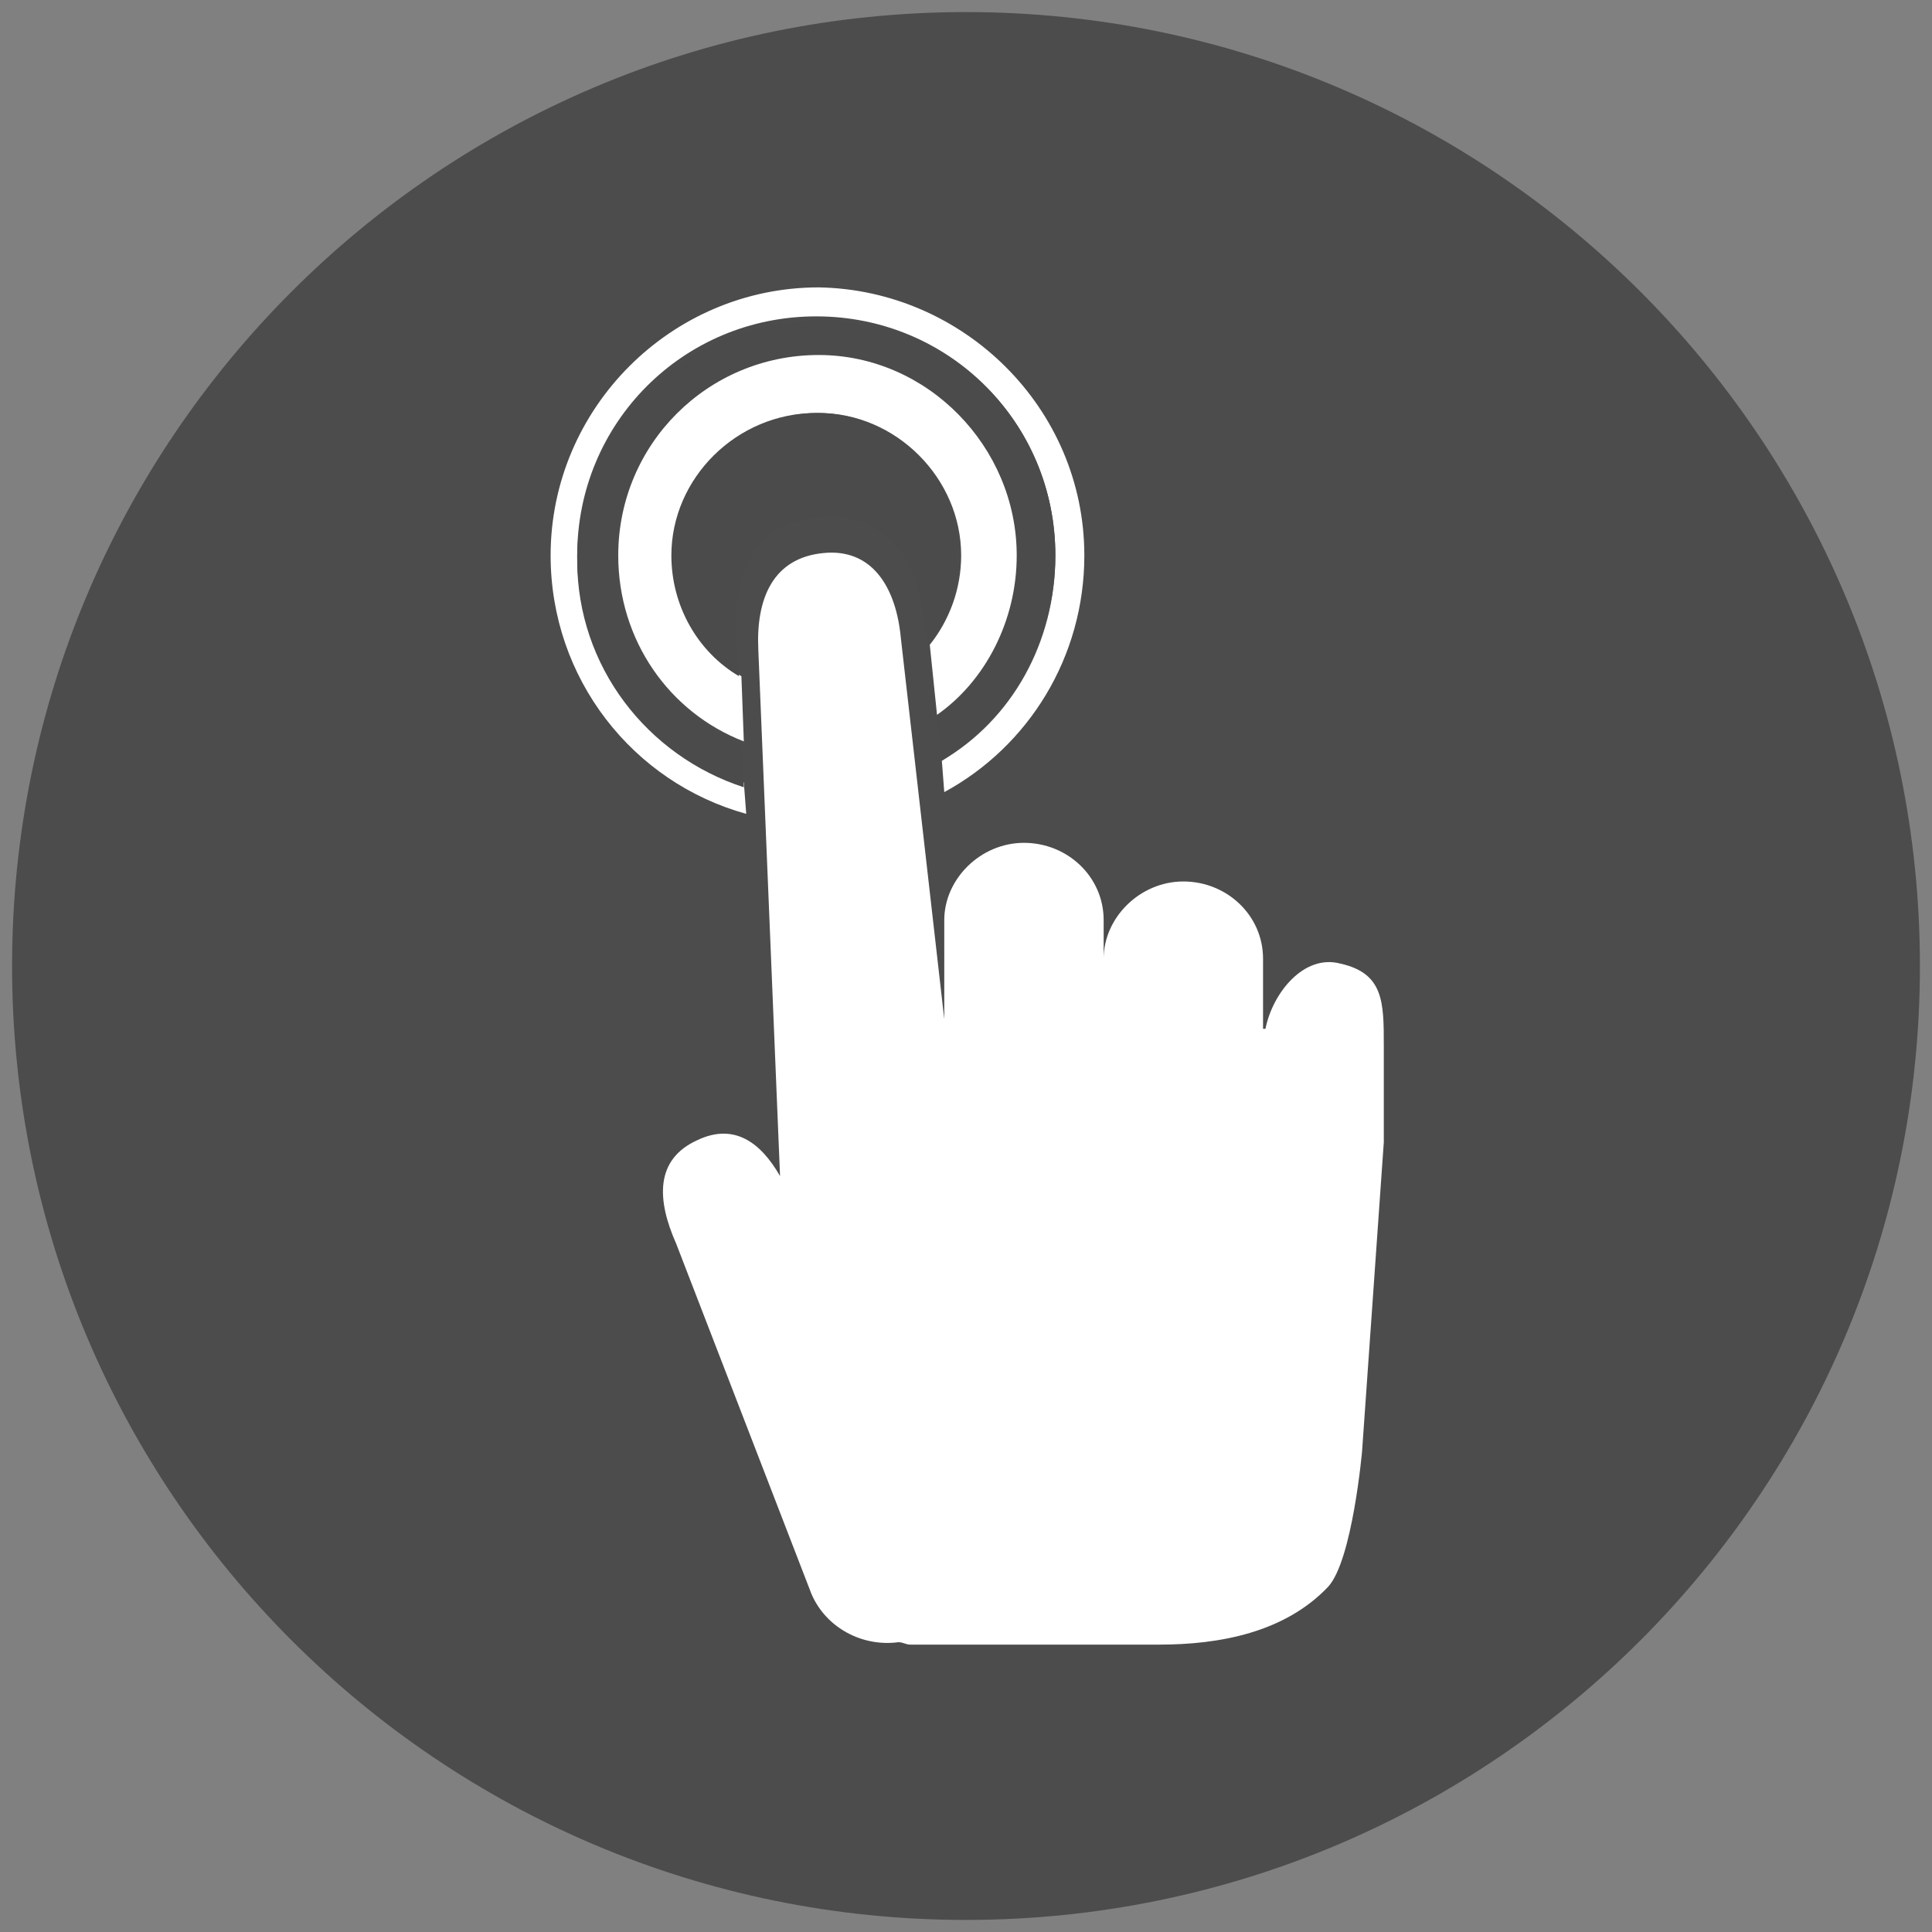
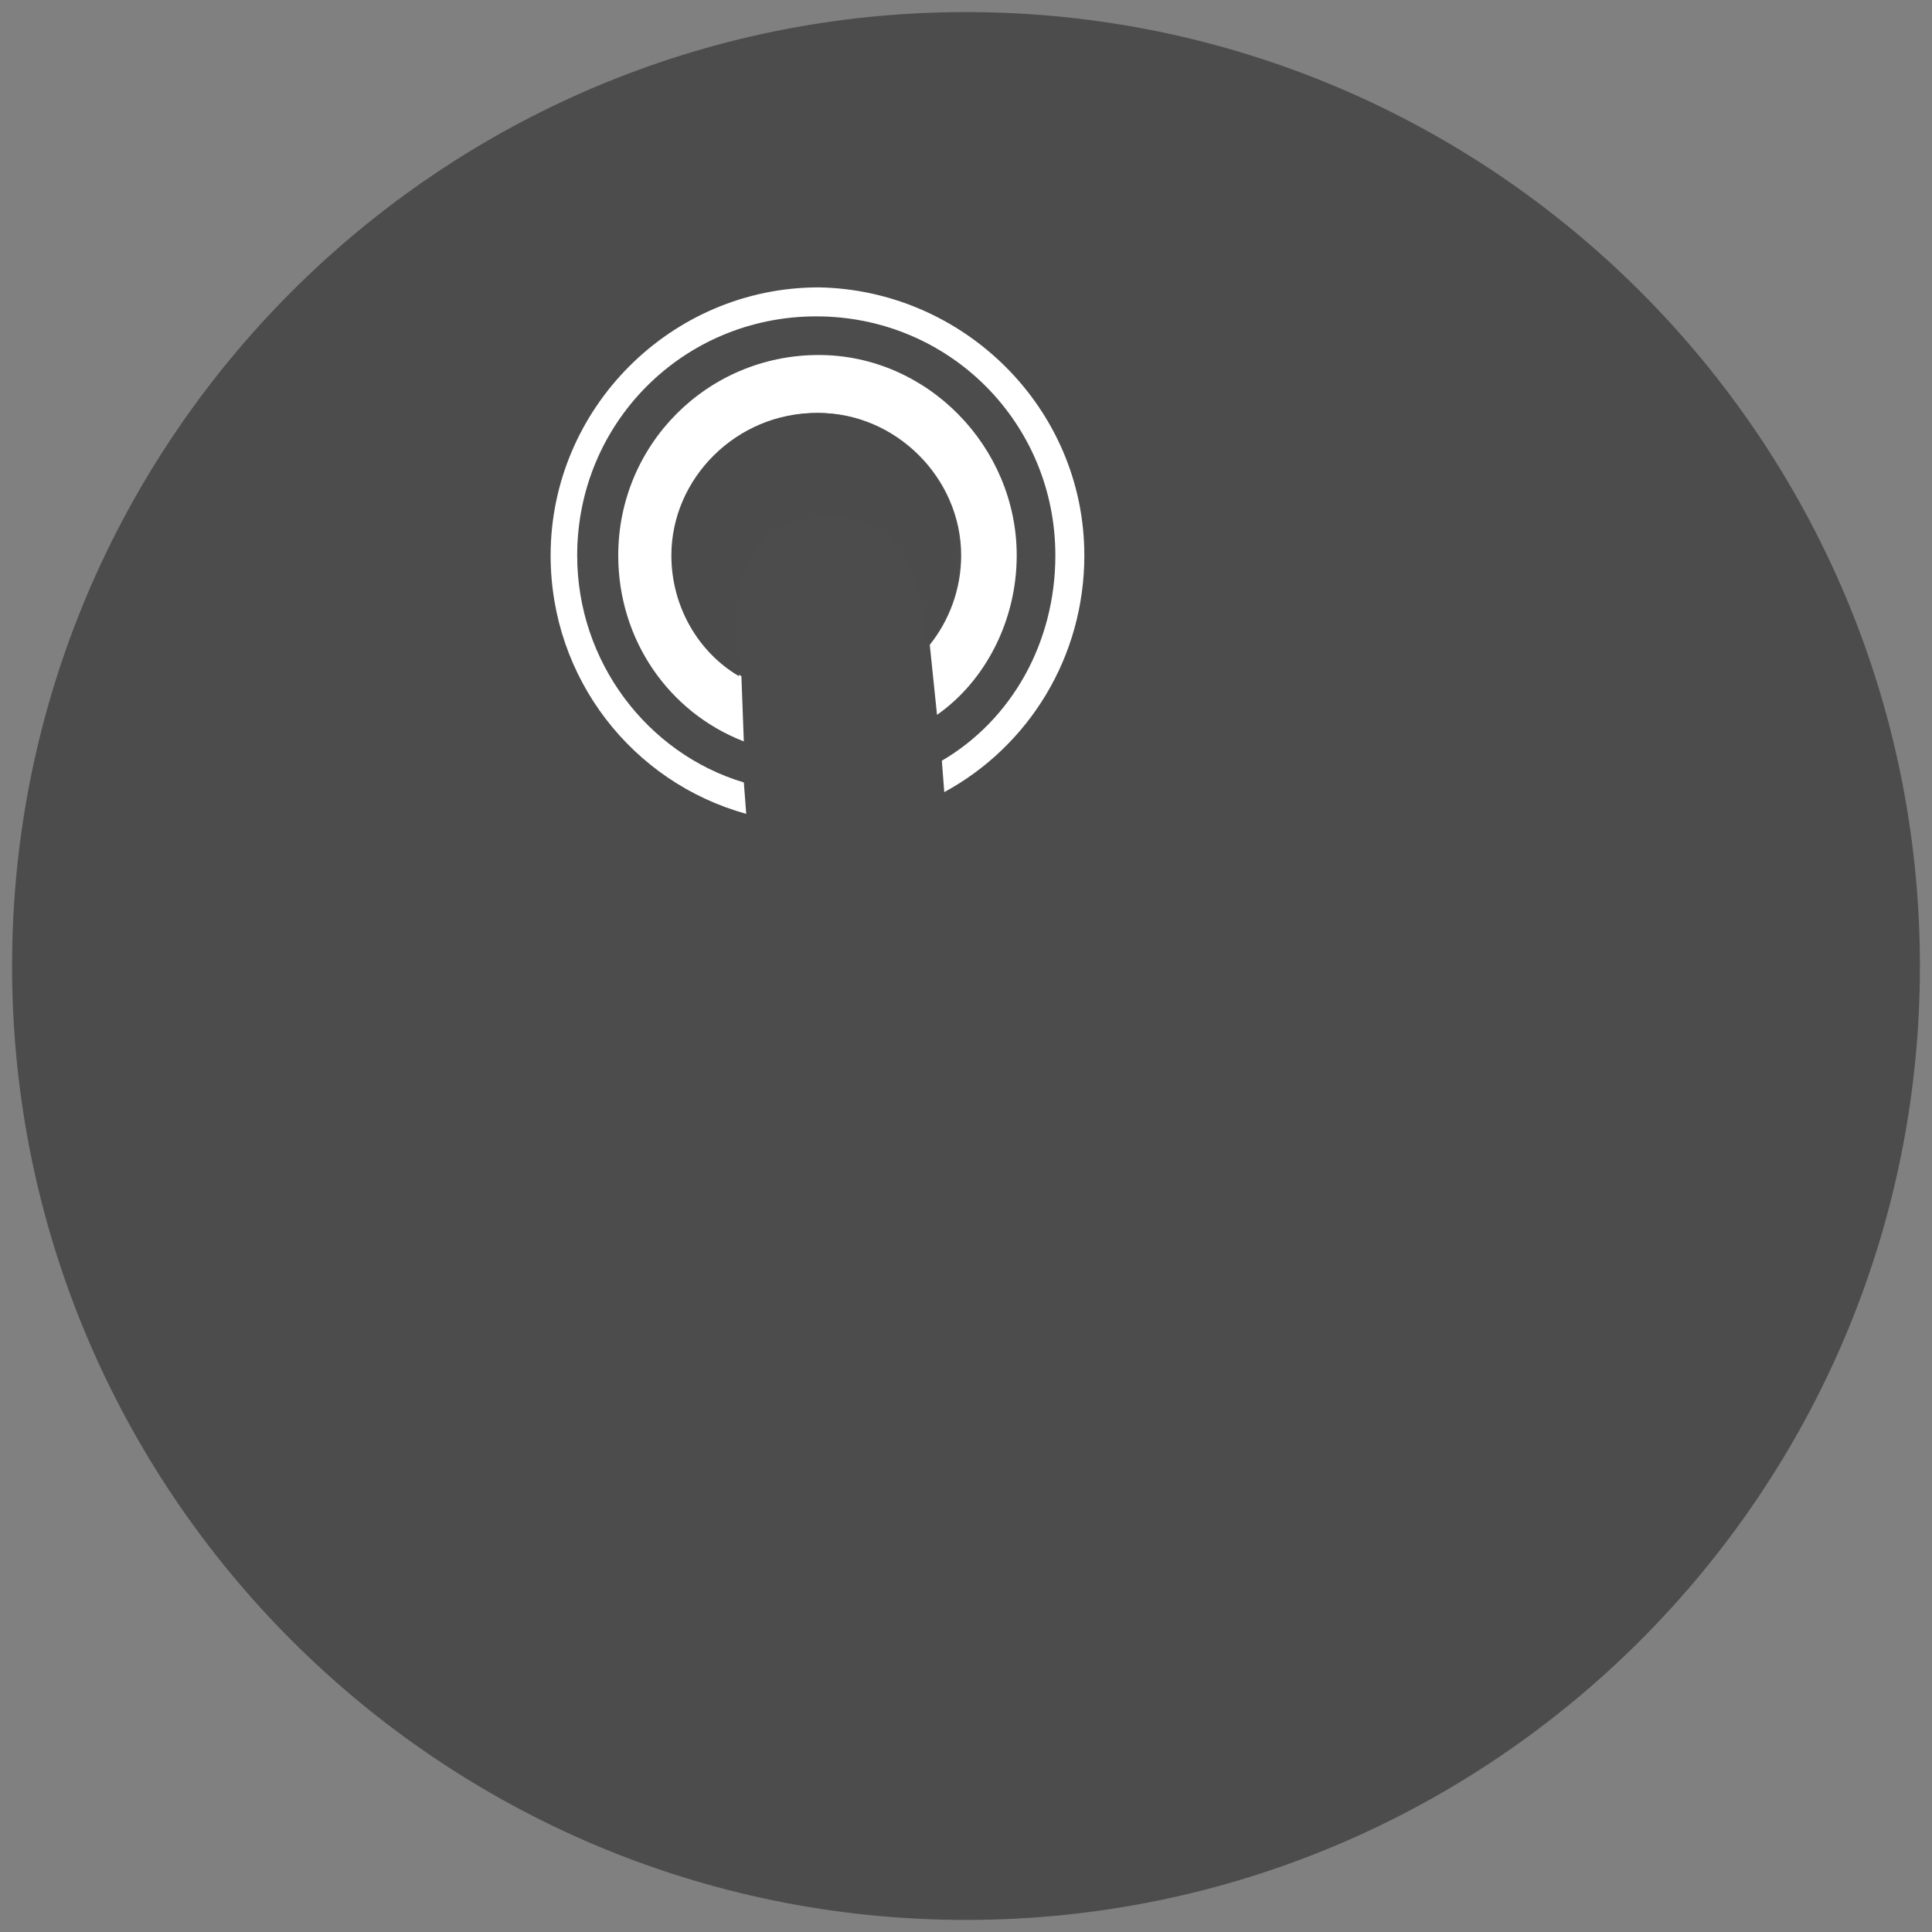
<svg xmlns="http://www.w3.org/2000/svg" version="1.0" id="Ebene_1" x="0px" y="0px" viewBox="0 0 80 80" enable-background="new 0 0 80 80" xml:space="preserve">
  <rect x="0" y="0" width="80" height="80" fill="#808080" stroke="none" />
  <g>
    <path fill="#4B4C4B" d="M79.5,40c0,21.8-17.7,39.5-39.5,39.5C18.2,79.5,0.5,61.8,0.5,40C0.5,18.2,18.2,0.5,40,0.5   C61.8,0.5,79.5,18.2,79.5,40" />
    <g>
-       <path fill="#FFFFFF" d="M55.5,39.9c-1.5-0.4-2.8,1.2-3.1,2.7h-0.1v-2.9c0-1.8-1.5-3.2-3.3-3.2c-1.8,0-3.3,1.5-3.3,3.2v-1.6    c0-1.8-1.5-3.2-3.3-3.2c-1.8,0-3.3,1.5-3.3,3.2v4.1l-1.8-15.8c-0.2-2.1-1.2-3.7-3.2-3.5c-2.1,0.2-2.8,1.9-2.7,4l0.9,21.8    c-0.8-1.4-1.9-2.2-3.4-1.5c-1.8,0.8-1.7,2.5-0.9,4.3L33.6,66c0.6,1.4,2.1,2.2,3.6,2c0.2,0,0.3,0.1,0.5,0.1H48c2.5,0,5.2-0.5,7-2.4    c1-1.1,1.4-5.6,1.4-5.6l0.9-12.8v-4C57.3,41.5,57.3,40.3,55.5,39.9z" />
      <path fill="#FFFFFF" d="M44.9,23c0,4.2-2.3,7.9-5.8,9.8L39,31.5v0c2.9-1.7,4.7-4.9,4.7-8.5c0-5.5-4.4-9.9-9.9-9.9    c-5.5,0-9.9,4.4-9.9,9.9c0,4.4,2.9,8.2,6.9,9.4l0.1,1.3c-4.7-1.3-8.1-5.6-8.1-10.7c0-6.1,5-11.1,11.1-11.1    C39.9,12,44.9,16.9,44.9,23z" />
-       <path fill="#4B4B4B" d="M43.7,23c0,3.6-1.9,6.7-4.7,8.5l-0.2-1.8c2-1.5,3.3-3.9,3.3-6.6c0-4.6-3.7-8.3-8.3-8.3    c-4.6,0-8.3,3.7-8.3,8.3c0,3.5,2.1,6.5,5.2,7.7l0.1,1.8c-4-1.3-6.9-5-6.9-9.4c0-5.5,4.5-9.9,9.9-9.9C39.3,13.1,43.7,17.5,43.7,23z    " />
      <path fill="#FFFFFF" d="M42.1,23c0,2.7-1.3,5.2-3.3,6.6l-0.3-2.9c0.8-1,1.3-2.3,1.3-3.7c0-3.2-2.7-5.9-5.9-5.9c-3.3,0-6,2.7-6,5.9    c0,2.1,1.1,4,2.8,5l0.1,2.7c-3.1-1.2-5.2-4.2-5.2-7.7c0-4.6,3.7-8.3,8.3-8.3C38.4,14.7,42.1,18.5,42.1,23z" />
      <path fill="#4B4B4B" d="M39.7,23c0,1.4-0.5,2.7-1.3,3.7l-0.1-0.6c-0.2-2.7-1.5-4.9-4.3-4.7c-2.8,0.2-3.7,2.5-3.5,5.2l0.1,1.4    c-1.7-1-2.8-2.9-2.8-5c0-3.2,2.7-5.9,6-5.9C37.1,17.1,39.7,19.8,39.7,23z" />
    </g>
  </g>
</svg>